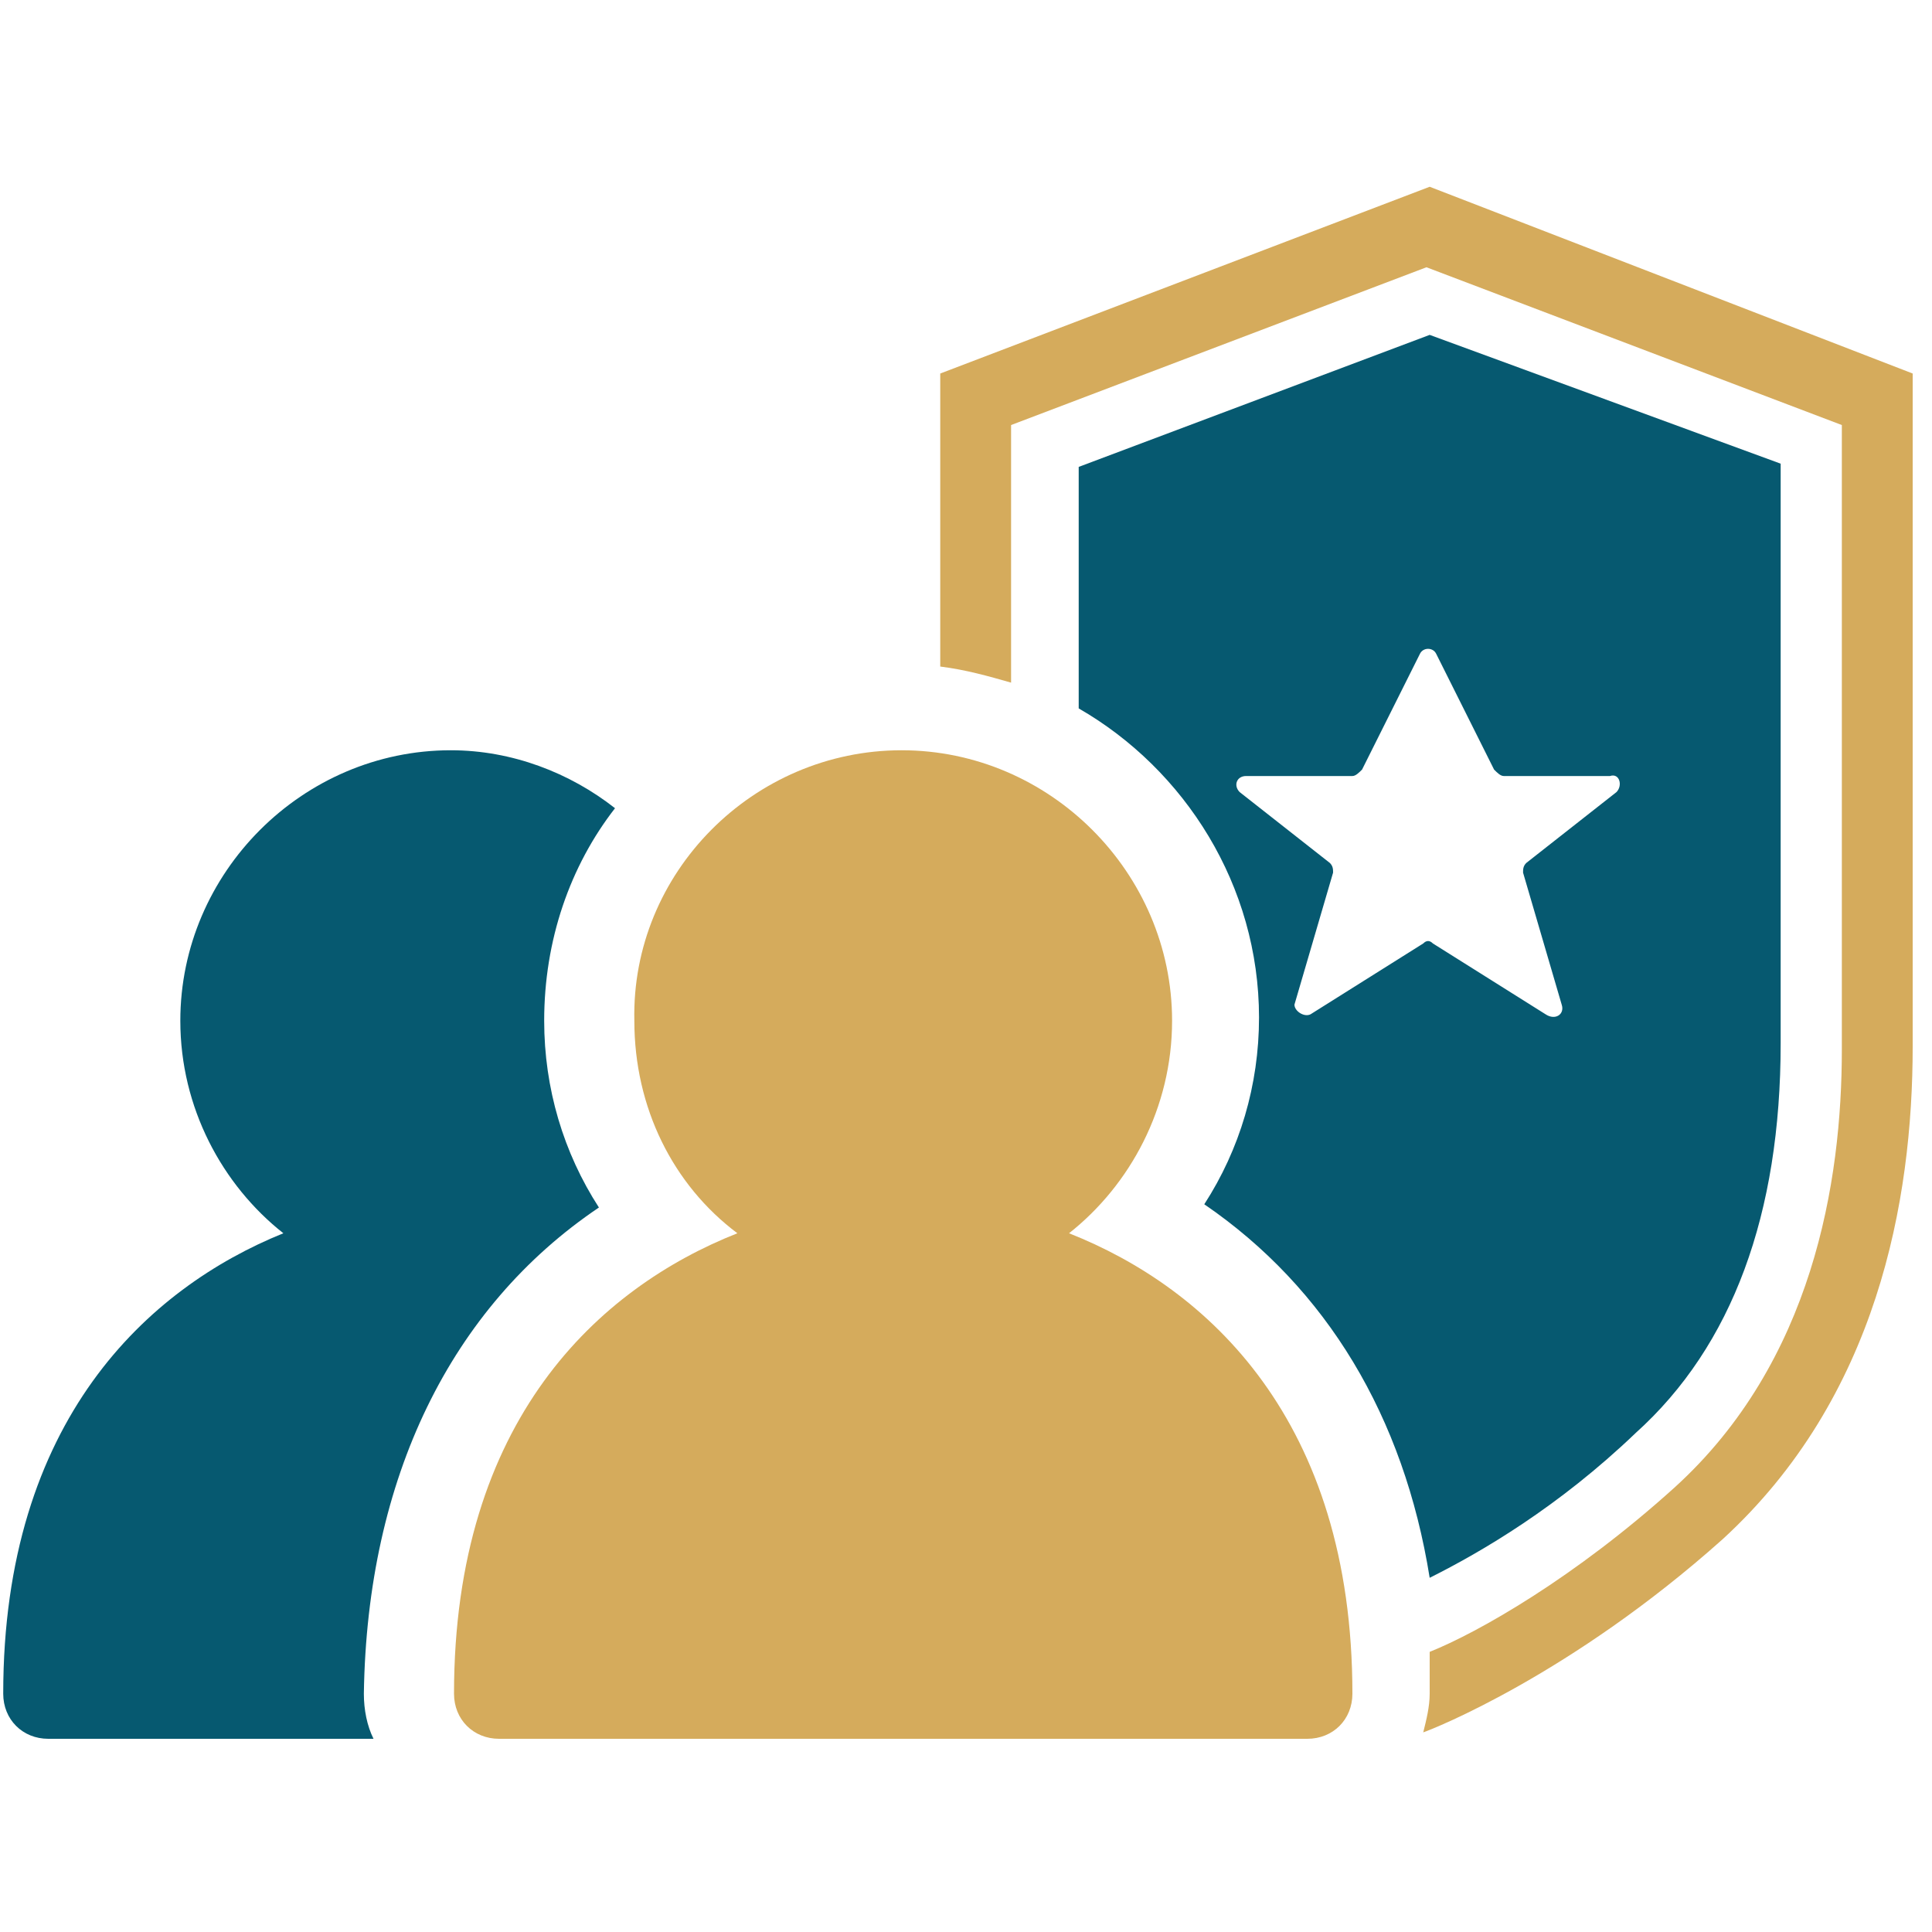
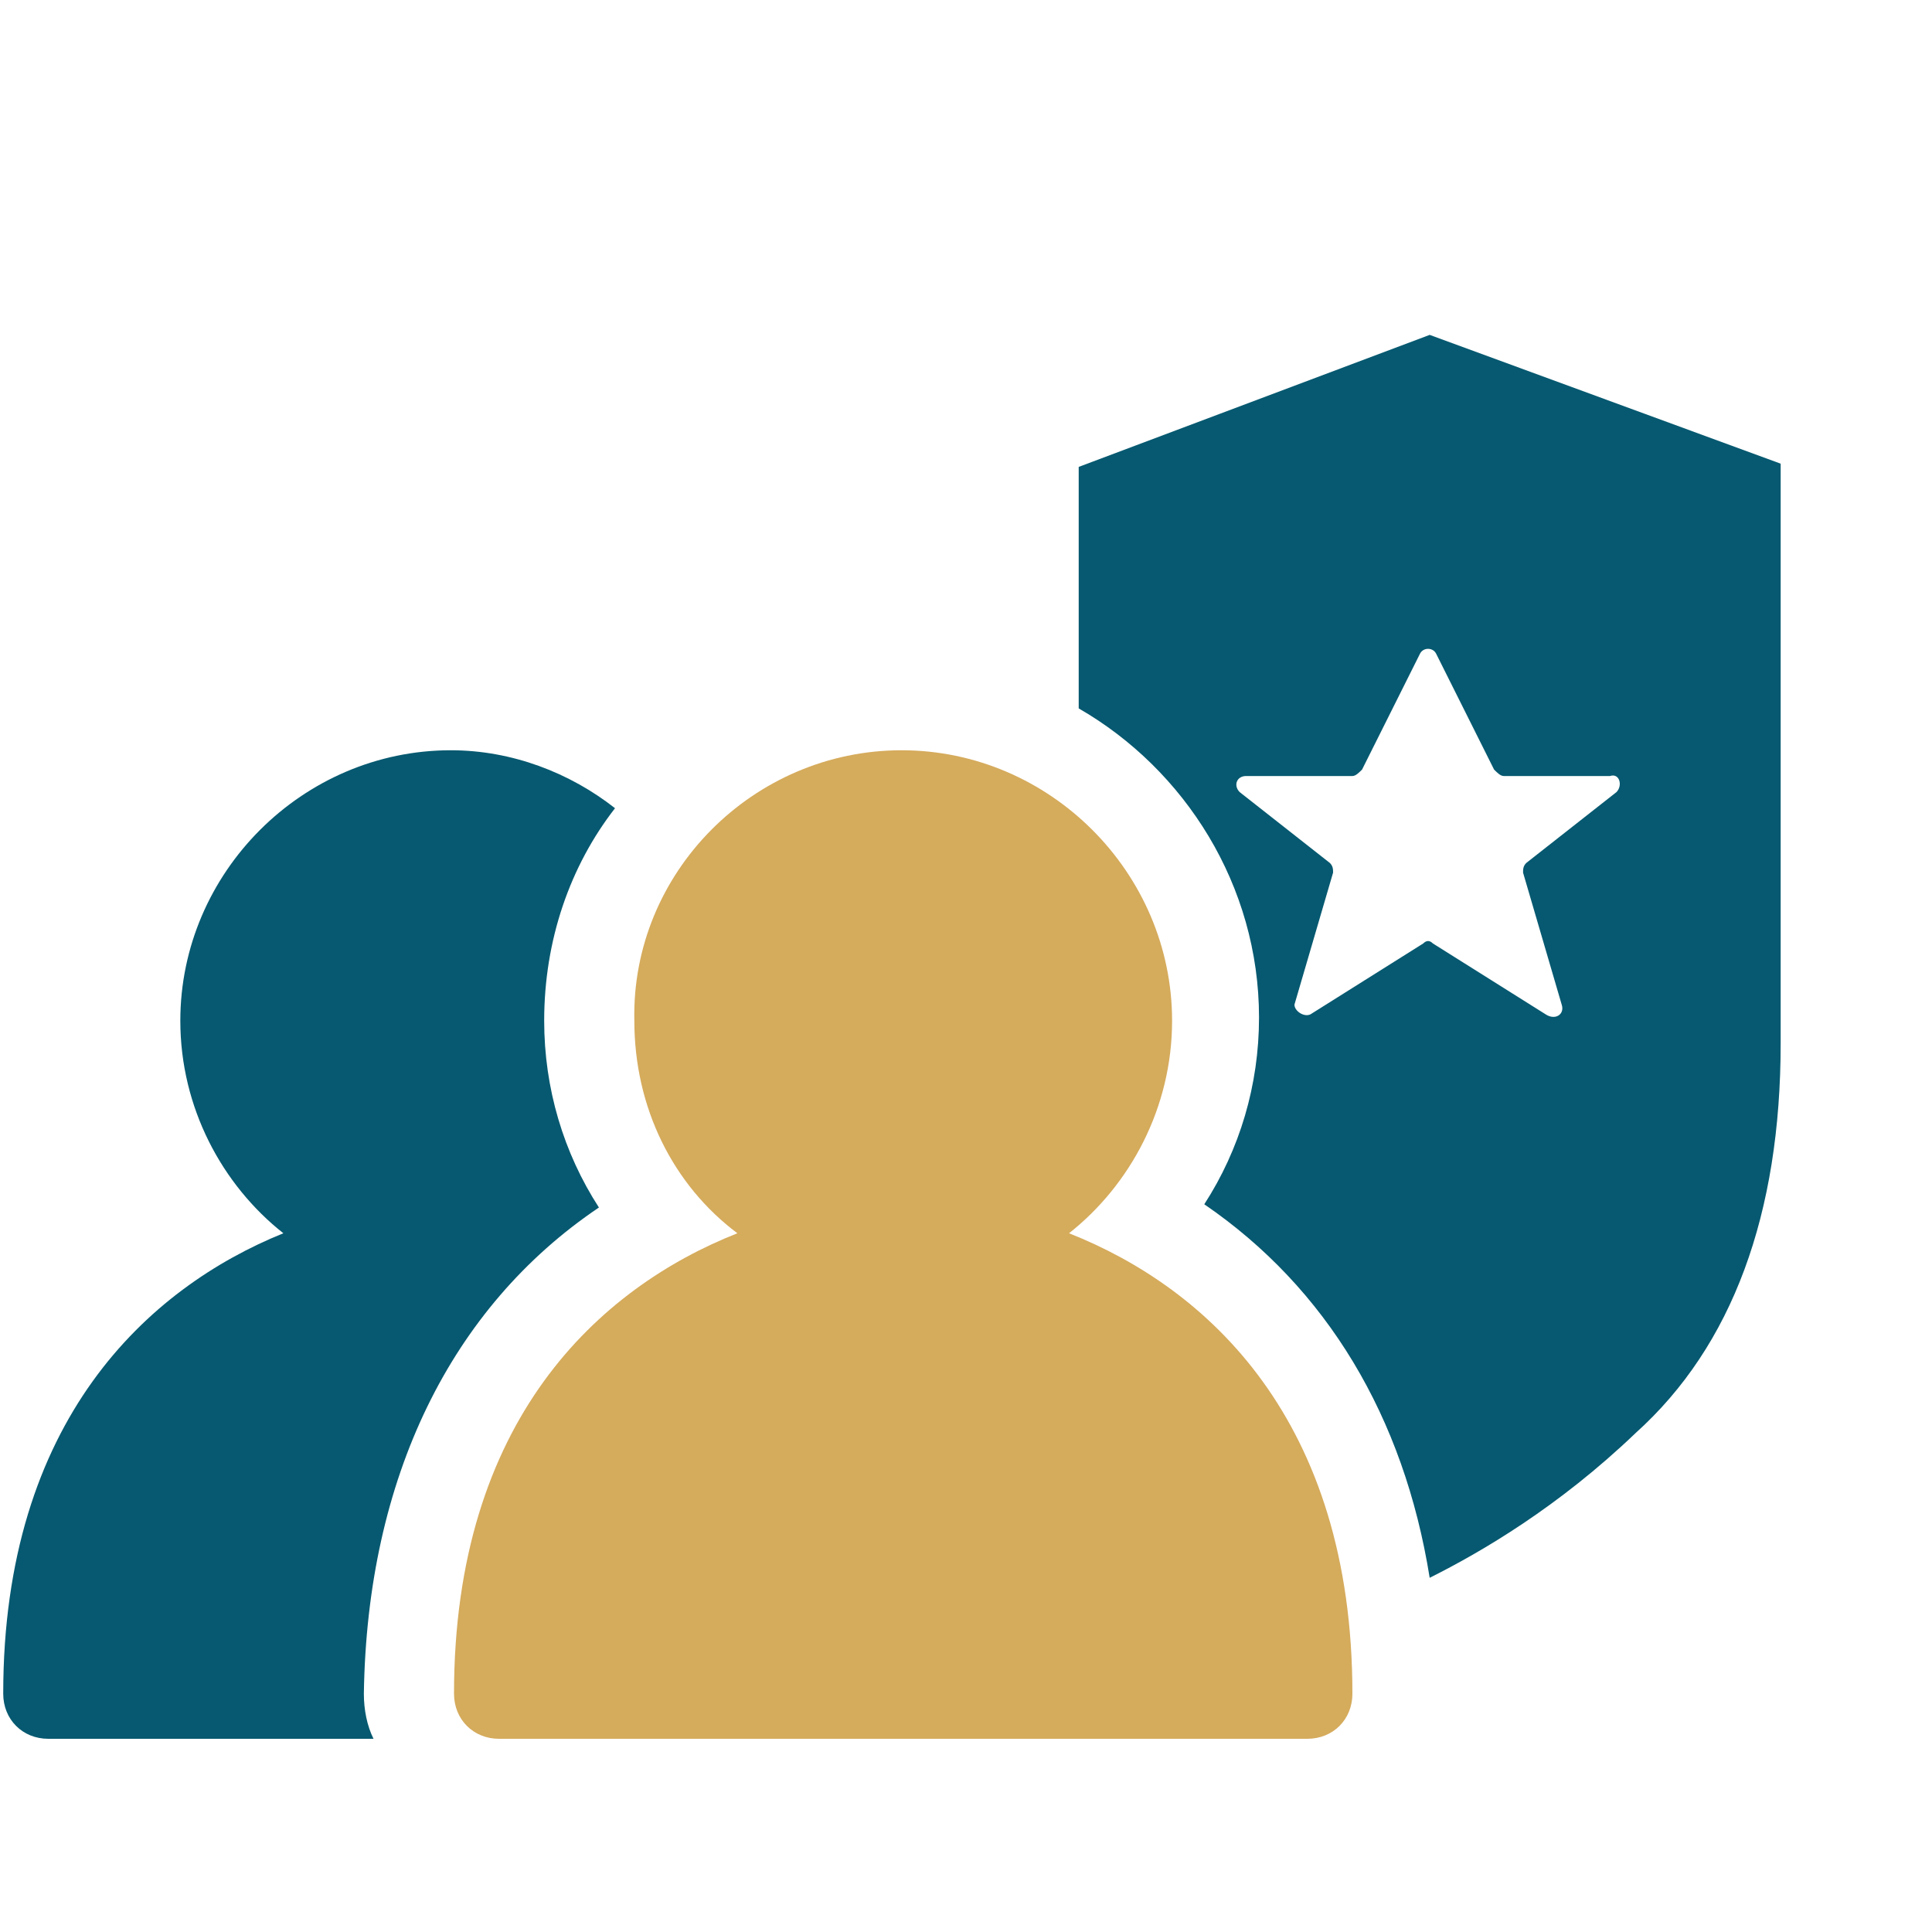
<svg xmlns="http://www.w3.org/2000/svg" version="1.1" id="Réteg_1" x="0px" y="0px" viewBox="0 0 60 60" style="enable-background:new 0 0 60 60;" xml:space="preserve">
  <style type="text/css">
	.st0{fill:#D5AB5C;}
	.st1{fill:#065970;}
</style>
  <g>
-     <path class="st0" d="M44.4,5.8l-15.2,5.8v9.1c0.8,0.1,1.5,0.3,2.2,0.5v-8l12.9-4.9l12.9,4.9v16.7v0.9v1.8c0,4.1-0.9,9.7-5.2,13.6   c-3.1,2.8-6.1,4.5-7.6,5.1c0,0.4,0,0.8,0,1.3c0,0.4-0.1,0.8-0.2,1.2c0.3-0.1,4.6-1.8,9.3-6c4.8-4.4,5.9-10.5,5.9-15.3v-1.8v-0.9   V11.6L44.4,5.8z" />
    <path class="st1" d="M44.4,10.4l-10.9,4.1l0,7.5c3.3,1.9,5.6,5.5,5.6,9.6c0,2.1-0.6,4.1-1.7,5.8c3.8,2.6,6.2,6.6,7,11.6   c0,0,0,0,0,0c1.6-0.8,4-2.2,6.4-4.5c3-2.7,4.5-6.8,4.5-12.1v-18L44.4,10.4z M50.2,24.6l-2.8,2.2c-0.1,0.1-0.1,0.2-0.1,0.3l1.2,4.1   c0.1,0.3-0.2,0.5-0.5,0.3l-3.5-2.2c-0.1-0.1-0.2-0.1-0.3,0l-3.5,2.2c-0.2,0.1-0.5-0.1-0.5-0.3l1.2-4.1c0-0.1,0-0.2-0.1-0.3   l-2.8-2.2c-0.2-0.2-0.1-0.5,0.2-0.5H42c0.1,0,0.2-0.1,0.3-0.2l1.8-3.6c0.1-0.2,0.4-0.2,0.5,0l1.8,3.6c0.1,0.1,0.2,0.2,0.3,0.2H50   C50.3,24,50.4,24.4,50.2,24.6z" />
    <path class="st1" d="M18.6,37.5c-1.1-1.7-1.7-3.7-1.7-5.8c0-2.5,0.8-4.8,2.2-6.6c-1.4-1.1-3.2-1.8-5.1-1.8c-4.6,0-8.4,3.8-8.4,8.4   c0,2.7,1.3,5.1,3.2,6.6C4.6,40,0.1,44.1,0.1,52.6c0,0.8,0.6,1.4,1.4,1.4h10.1c-0.2-0.4-0.3-0.9-0.3-1.4   C11.4,45.9,14,40.6,18.6,37.5z" />
    <path class="st0" d="M28,23.3c4.6,0,8.4,3.8,8.4,8.4c0,2.7-1.3,5.1-3.2,6.6c4.3,1.7,8.8,5.8,8.8,14.3c0,0.8-0.6,1.4-1.4,1.4H15.5   c-0.8,0-1.4-0.6-1.4-1.4c0-8.5,4.5-12.6,8.8-14.3c-2-1.5-3.2-3.9-3.2-6.6C19.6,27.1,23.4,23.3,28,23.3" />
  </g>
</svg>